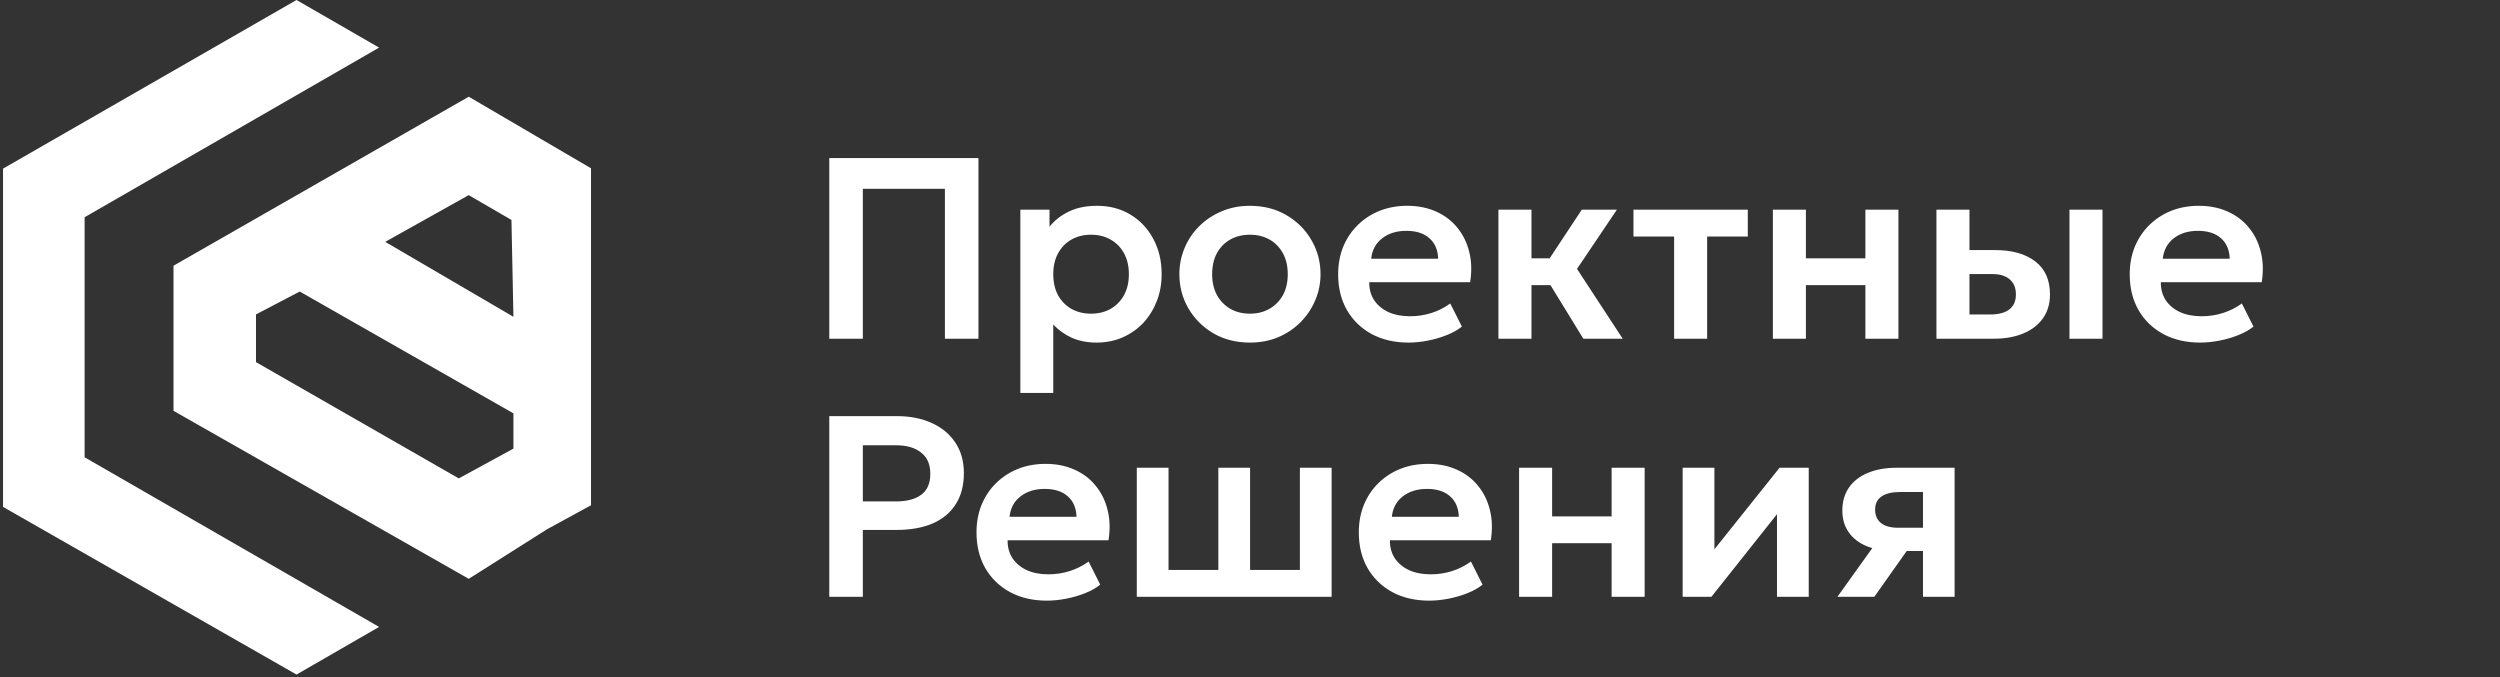
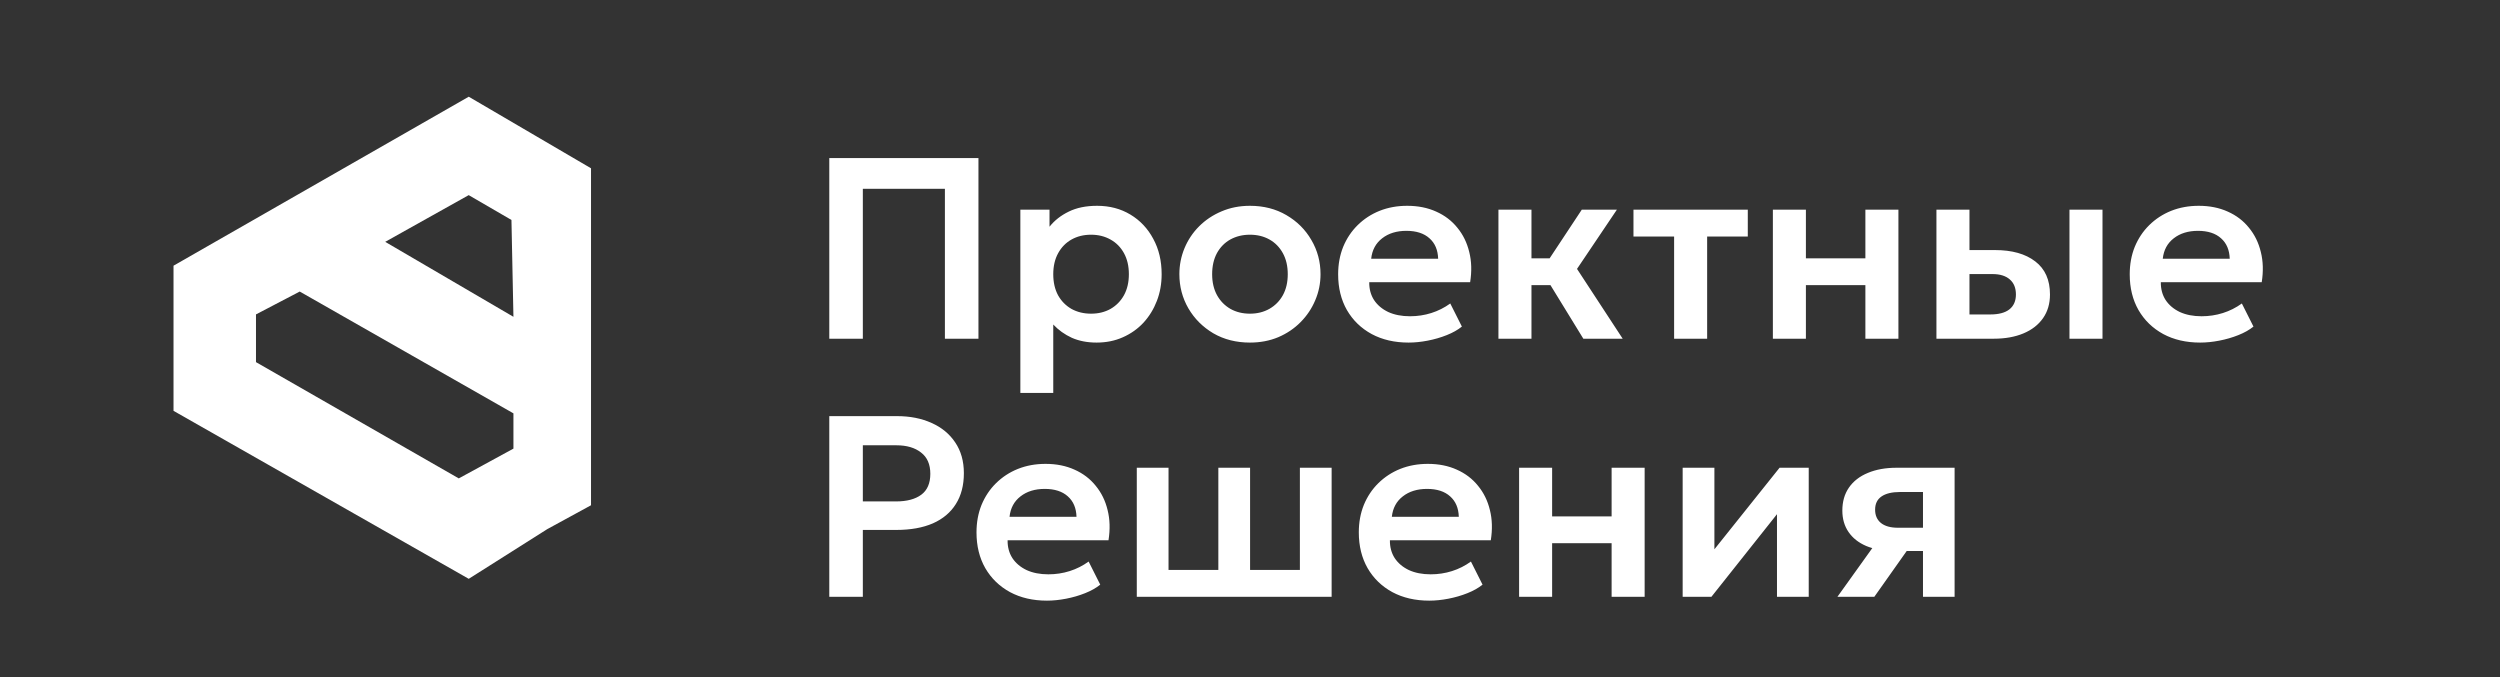
<svg xmlns="http://www.w3.org/2000/svg" width="155" height="42" viewBox="0 0 155 42" fill="none">
  <rect x="0" y="0" width="155" height="42" fill="#333333" stroke="none" />
  <path d="M51.416 21V9.8H60.664V21H58.584V11.704H53.496V21H51.416ZM63.262 24.36V13H65.07V14.056C65.379 13.667 65.777 13.355 66.262 13.12C66.748 12.88 67.334 12.76 68.022 12.76C68.796 12.76 69.484 12.941 70.086 13.304C70.689 13.667 71.161 14.168 71.502 14.808C71.849 15.443 72.022 16.173 72.022 17C72.022 17.592 71.924 18.144 71.726 18.656C71.529 19.168 71.251 19.619 70.894 20.008C70.537 20.392 70.11 20.693 69.614 20.912C69.124 21.131 68.582 21.24 67.99 21.24C67.414 21.24 66.902 21.141 66.454 20.944C66.011 20.741 65.627 20.467 65.302 20.12V24.36H63.262ZM67.646 19.448C68.1 19.448 68.502 19.349 68.854 19.152C69.206 18.949 69.484 18.667 69.686 18.304C69.889 17.936 69.99 17.501 69.99 17C69.99 16.499 69.889 16.064 69.686 15.696C69.484 15.328 69.204 15.045 68.846 14.848C68.494 14.651 68.094 14.552 67.646 14.552C67.193 14.552 66.79 14.651 66.438 14.848C66.086 15.045 65.809 15.328 65.606 15.696C65.403 16.064 65.302 16.499 65.302 17C65.302 17.501 65.401 17.936 65.598 18.304C65.801 18.667 66.078 18.949 66.43 19.152C66.787 19.349 67.193 19.448 67.646 19.448ZM77.497 21.24C76.644 21.24 75.887 21.048 75.225 20.664C74.569 20.275 74.055 19.76 73.681 19.12C73.308 18.475 73.121 17.768 73.121 17C73.121 16.435 73.228 15.896 73.441 15.384C73.655 14.872 73.956 14.421 74.345 14.032C74.74 13.637 75.204 13.328 75.737 13.104C76.271 12.875 76.857 12.76 77.497 12.76C78.345 12.76 79.097 12.952 79.753 13.336C80.415 13.72 80.932 14.235 81.305 14.88C81.684 15.525 81.873 16.232 81.873 17C81.873 17.565 81.764 18.104 81.545 18.616C81.332 19.123 81.031 19.573 80.641 19.968C80.252 20.363 79.791 20.675 79.257 20.904C78.724 21.128 78.137 21.24 77.497 21.24ZM77.497 19.448C77.945 19.448 78.345 19.349 78.697 19.152C79.055 18.949 79.335 18.667 79.537 18.304C79.74 17.936 79.841 17.501 79.841 17C79.841 16.499 79.74 16.064 79.537 15.696C79.335 15.328 79.057 15.045 78.705 14.848C78.353 14.651 77.951 14.552 77.497 14.552C77.044 14.552 76.639 14.651 76.281 14.848C75.929 15.045 75.652 15.328 75.449 15.696C75.252 16.064 75.153 16.499 75.153 17C75.153 17.501 75.255 17.936 75.457 18.304C75.66 18.667 75.937 18.949 76.289 19.152C76.641 19.349 77.044 19.448 77.497 19.448ZM87.333 21.24C86.464 21.24 85.701 21.064 85.045 20.712C84.389 20.355 83.877 19.859 83.509 19.224C83.147 18.589 82.965 17.851 82.965 17.008C82.965 16.389 83.069 15.821 83.277 15.304C83.49 14.787 83.789 14.339 84.173 13.96C84.562 13.576 85.016 13.28 85.533 13.072C86.056 12.864 86.626 12.76 87.245 12.76C87.917 12.76 88.517 12.88 89.045 13.12C89.573 13.355 90.01 13.688 90.357 14.12C90.709 14.547 90.954 15.048 91.093 15.624C91.237 16.195 91.256 16.819 91.149 17.496H84.893C84.888 17.917 84.987 18.285 85.189 18.6C85.397 18.915 85.691 19.163 86.069 19.344C86.453 19.52 86.904 19.608 87.421 19.608C87.88 19.608 88.32 19.541 88.741 19.408C89.162 19.275 89.555 19.077 89.917 18.816L90.637 20.248C90.386 20.451 90.075 20.627 89.701 20.776C89.328 20.925 88.933 21.04 88.517 21.12C88.106 21.2 87.712 21.24 87.333 21.24ZM85.013 16.04H89.165C89.149 15.501 88.971 15.08 88.629 14.776C88.288 14.467 87.811 14.312 87.197 14.312C86.589 14.312 86.088 14.467 85.693 14.776C85.299 15.08 85.072 15.501 85.013 16.04ZM98.167 21L95.575 16.776L98.071 13H100.247L97.775 16.672L100.607 21H98.167ZM92.903 21V13H94.951V16.016H97.367V17.68H94.951V21H92.903ZM103.795 21V14.664H101.275V13H108.363V14.664H105.843V21H103.795ZM109.918 21V13H111.966V16.016H115.654V13H117.702V21H115.654V17.68H111.966V21H109.918ZM120.059 21V13H122.107V19.496H123.395C123.918 19.496 124.312 19.392 124.579 19.184C124.851 18.971 124.987 18.661 124.987 18.256C124.987 17.856 124.862 17.547 124.611 17.328C124.36 17.104 124 16.992 123.531 16.992H121.859V15.504H123.691C124.747 15.504 125.579 15.739 126.187 16.208C126.795 16.672 127.099 17.355 127.099 18.256C127.099 18.827 126.955 19.317 126.667 19.728C126.379 20.139 125.974 20.453 125.451 20.672C124.928 20.891 124.315 21 123.611 21H120.059ZM128.307 21V13H130.355V21H128.307ZM136.411 21.24C135.542 21.24 134.779 21.064 134.123 20.712C133.467 20.355 132.955 19.859 132.587 19.224C132.225 18.589 132.043 17.851 132.043 17.008C132.043 16.389 132.147 15.821 132.355 15.304C132.569 14.787 132.867 14.339 133.251 13.96C133.641 13.576 134.094 13.28 134.611 13.072C135.134 12.864 135.705 12.76 136.323 12.76C136.995 12.76 137.595 12.88 138.123 13.12C138.651 13.355 139.089 13.688 139.435 14.12C139.787 14.547 140.033 15.048 140.171 15.624C140.315 16.195 140.334 16.819 140.227 17.496H133.971C133.966 17.917 134.065 18.285 134.267 18.6C134.475 18.915 134.769 19.163 135.147 19.344C135.531 19.52 135.982 19.608 136.499 19.608C136.958 19.608 137.398 19.541 137.819 19.408C138.241 19.275 138.633 19.077 138.995 18.816L139.715 20.248C139.465 20.451 139.153 20.627 138.779 20.776C138.406 20.925 138.011 21.04 137.595 21.12C137.185 21.2 136.79 21.24 136.411 21.24ZM134.091 16.04H138.243C138.227 15.501 138.049 15.08 137.707 14.776C137.366 14.467 136.889 14.312 136.275 14.312C135.667 14.312 135.166 14.467 134.771 14.776C134.377 15.08 134.15 15.501 134.091 16.04ZM51.416 37V25.8H55.616C56.421 25.8 57.136 25.941 57.76 26.224C58.384 26.501 58.872 26.904 59.224 27.432C59.581 27.96 59.76 28.595 59.76 29.336C59.76 30.088 59.595 30.725 59.264 31.248C58.939 31.771 58.464 32.171 57.84 32.448C57.216 32.72 56.459 32.856 55.568 32.856H53.496V37H51.416ZM53.496 31.088H55.56C56.227 31.088 56.747 30.949 57.12 30.672C57.493 30.395 57.68 29.963 57.68 29.376C57.68 28.789 57.488 28.349 57.104 28.056C56.725 27.757 56.216 27.608 55.576 27.608H53.496V31.088ZM64.911 37.24C64.042 37.24 63.279 37.064 62.623 36.712C61.967 36.355 61.455 35.859 61.087 35.224C60.725 34.589 60.543 33.851 60.543 33.008C60.543 32.389 60.647 31.821 60.855 31.304C61.069 30.787 61.367 30.339 61.751 29.96C62.141 29.576 62.594 29.28 63.111 29.072C63.634 28.864 64.205 28.76 64.823 28.76C65.495 28.76 66.095 28.88 66.623 29.12C67.151 29.355 67.589 29.688 67.935 30.12C68.287 30.547 68.533 31.048 68.671 31.624C68.815 32.195 68.834 32.819 68.727 33.496H62.471C62.466 33.917 62.565 34.285 62.767 34.6C62.975 34.915 63.269 35.163 63.647 35.344C64.031 35.52 64.482 35.608 64.999 35.608C65.458 35.608 65.898 35.541 66.319 35.408C66.741 35.275 67.133 35.077 67.495 34.816L68.215 36.248C67.965 36.451 67.653 36.627 67.279 36.776C66.906 36.925 66.511 37.04 66.095 37.12C65.685 37.2 65.29 37.24 64.911 37.24ZM62.591 32.04H66.743C66.727 31.501 66.549 31.08 66.207 30.776C65.866 30.467 65.389 30.312 64.775 30.312C64.167 30.312 63.666 30.467 63.271 30.776C62.877 31.08 62.65 31.501 62.591 32.04ZM70.481 37V29H72.449V35.336H75.537V29H77.505V35.336H80.593V29H82.561V37H70.481ZM88.614 37.24C87.745 37.24 86.982 37.064 86.326 36.712C85.67 36.355 85.158 35.859 84.79 35.224C84.428 34.589 84.246 33.851 84.246 33.008C84.246 32.389 84.35 31.821 84.558 31.304C84.772 30.787 85.07 30.339 85.454 29.96C85.844 29.576 86.297 29.28 86.814 29.072C87.337 28.864 87.908 28.76 88.526 28.76C89.198 28.76 89.798 28.88 90.326 29.12C90.854 29.355 91.292 29.688 91.638 30.12C91.99 30.547 92.236 31.048 92.374 31.624C92.518 32.195 92.537 32.819 92.43 33.496H86.174C86.169 33.917 86.268 34.285 86.47 34.6C86.678 34.915 86.972 35.163 87.35 35.344C87.734 35.52 88.185 35.608 88.702 35.608C89.161 35.608 89.601 35.541 90.022 35.408C90.444 35.275 90.836 35.077 91.198 34.816L91.918 36.248C91.668 36.451 91.356 36.627 90.982 36.776C90.609 36.925 90.214 37.04 89.798 37.12C89.388 37.2 88.993 37.24 88.614 37.24ZM86.294 32.04H90.446C90.43 31.501 90.252 31.08 89.91 30.776C89.569 30.467 89.092 30.312 88.478 30.312C87.87 30.312 87.369 30.467 86.974 30.776C86.58 31.08 86.353 31.501 86.294 32.04ZM94.184 37V29H96.232V32.016H99.92V29H101.968V37H99.92V33.68H96.232V37H94.184ZM104.325 37V29H106.293V34.056L110.333 29H112.141V37H110.173V31.88L106.109 37H104.325ZM113.921 37L116.889 32.856L117.377 34.144C116.726 34.144 116.166 34.045 115.697 33.848C115.227 33.645 114.865 33.357 114.609 32.984C114.353 32.611 114.225 32.168 114.225 31.656C114.225 31.101 114.361 30.627 114.633 30.232C114.91 29.832 115.302 29.528 115.809 29.32C116.315 29.107 116.91 29 117.593 29H121.185V37H119.225V30.504H117.809C117.302 30.504 116.915 30.597 116.649 30.784C116.387 30.965 116.257 31.237 116.257 31.6C116.257 31.952 116.377 32.227 116.617 32.424C116.862 32.621 117.214 32.72 117.673 32.72H119.457V34.16H118.217L116.209 37H113.921Z" fill="white" />
  <path fill-rule="evenodd" clip-rule="evenodd" d="M29.062 5.996L10.758 16.473V25.472L29.062 35.887L33.931 32.806L36.643 31.326V28.368V22.452V16.473V10.434L29.062 5.996ZM29.06 12.098L23.883 14.994L31.833 19.642L31.71 13.638L29.06 12.098ZM18.583 18.076L15.871 19.493V22.452L28.444 29.661L31.833 27.814V25.628L18.583 18.076Z" fill="white" />
-   <path d="M23.504 2.952L18.384 0L0.188 10.455V31.428L18.384 41.822L23.504 38.869L5.246 28.352V13.469L23.504 2.952Z" fill="white" />
</svg>